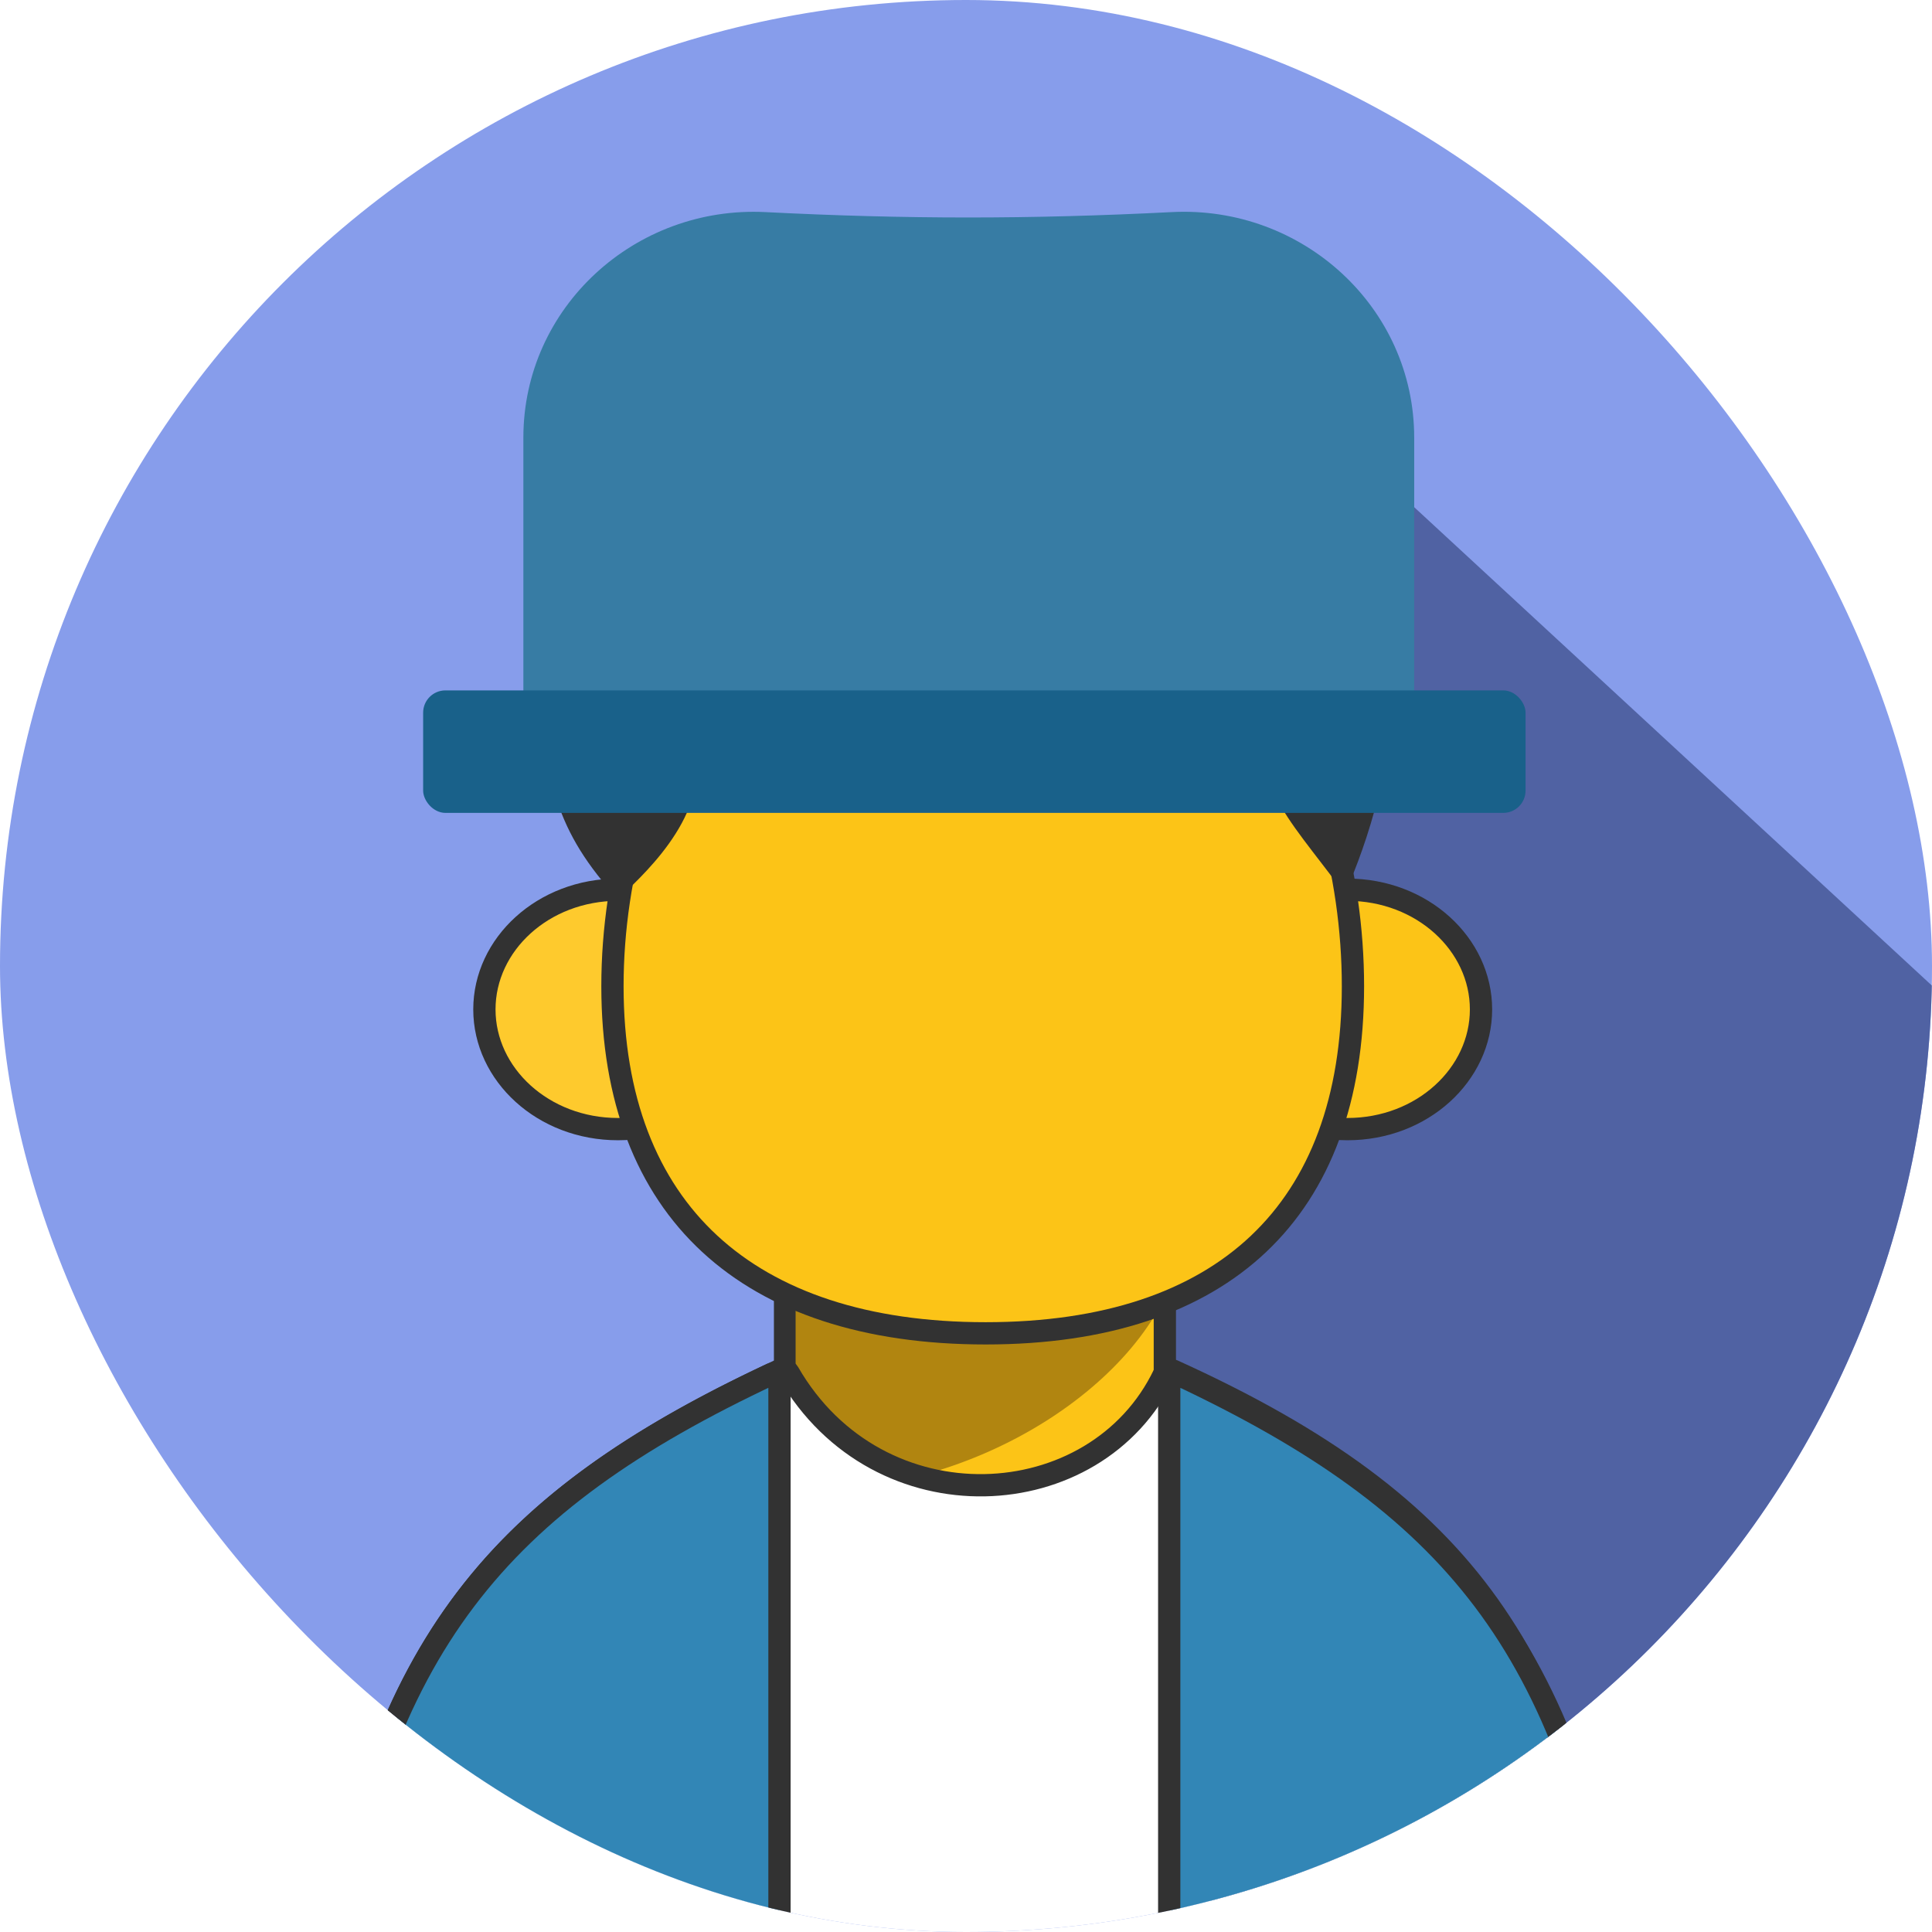
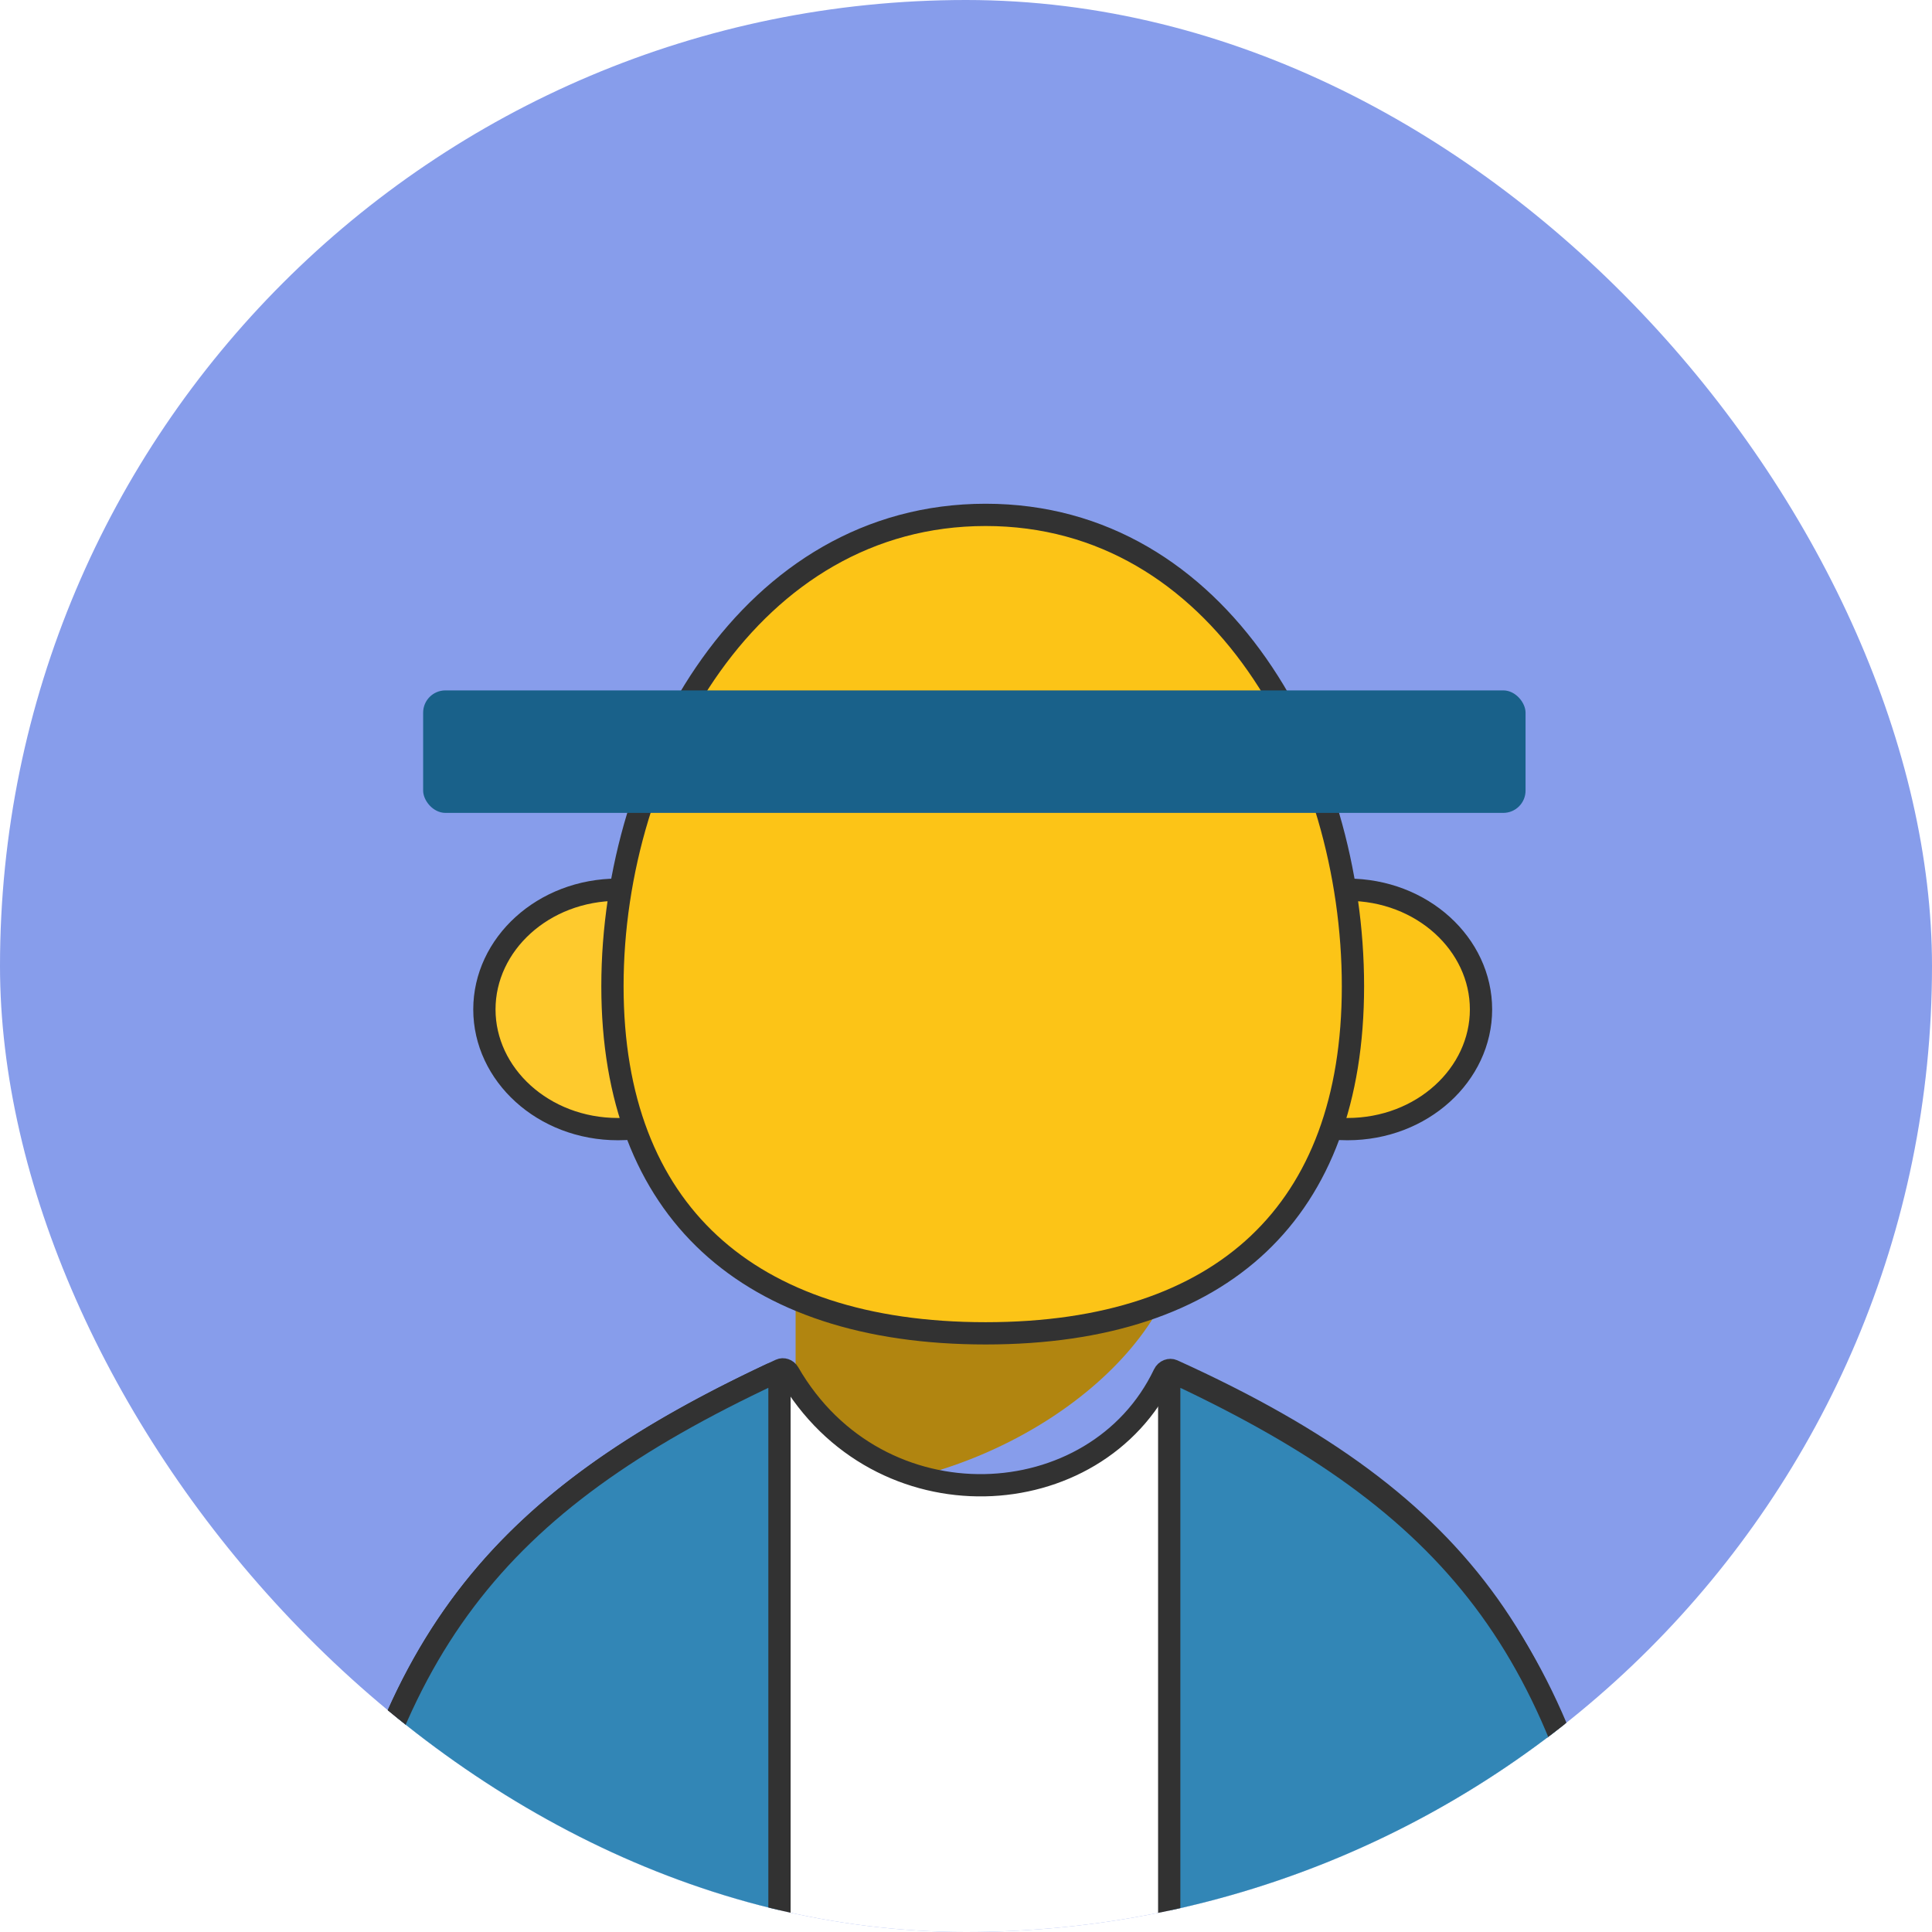
<svg xmlns="http://www.w3.org/2000/svg" width="347" height="347" viewBox="0 0 347 347" fill="none">
  <g clip-path="url(#clip0_202_493)">
    <rect width="347" height="347" rx="173.5" fill="#879DEB" />
-     <path d="M393.5 220L235.5 74H230L155 288L260.5 378L393.5 220Z" fill="#5062A3" />
-     <rect x="141" y="185" width="68.214" height="128.131" rx="13.777" fill="#FCC417" stroke="#323232" stroke-width="4" stroke-linecap="round" />
    <path d="M142.896 267.634V226.678H211.5C206.333 247.68 175.523 268.768 142.896 267.634Z" fill="#B18510" />
    <path d="M135 181.297C135 192.986 124.45 202.797 111 202.797C97.55 202.797 87 192.986 87 181.297C87 169.609 97.55 159.797 111 159.797C124.45 159.797 135 169.609 135 181.297Z" fill="#FECA2D" stroke="#323232" stroke-width="4" />
    <path d="M218 181.297C218 192.986 228.55 202.797 242 202.797C255.45 202.797 266 192.986 266 181.297C266 169.609 255.45 159.797 242 159.797C228.55 159.797 218 169.609 218 181.297Z" fill="#FCC417" stroke="#323232" stroke-width="4" />
    <g clip-path="url(#clip1_202_493)">
      <path d="M243 177.129C243 197.469 237.073 212.968 226.053 223.397C215.016 233.842 198.583 239.475 177.03 239.475C155.477 239.475 138.768 233.842 127.461 223.382C116.178 212.943 110 197.445 110 177.129C110 156.77 116.211 135.524 127.729 119.418C139.223 103.346 155.922 92.475 177.03 92.475C198.131 92.475 214.56 103.339 225.788 119.4C237.045 135.501 243 156.751 243 177.129Z" fill="#FCC417" stroke="#323232" stroke-width="4" stroke-linecap="round" />
    </g>
-     <path d="M96.5 119.797C94.86 97.724 101 86.297 119.5 81.797C119.5 81.797 174.5 27.297 223 63.297C271.5 99.297 241.5 160.5 241.5 160.5C230 145 224.966 141.893 226 122.297C184.157 134.871 166.716 131.147 143.5 105.297C140.481 121.987 137 128 125 135C127.147 147.313 114.5 158 111 161.5C99.837 149.258 97.723 140.302 96.5 119.797Z" fill="#323232" />
    <path d="M141.637 246.566C157.781 274.54 196.874 272.35 209.064 246.821C209.396 246.127 210.144 245.922 210.623 246.139C237.582 258.357 255.284 271.353 267.373 288.321C279.476 305.308 286.102 326.482 290.512 355.356C290.604 355.958 290.132 356.5 289.538 356.5H59.471C58.878 356.5 58.405 355.956 58.5 355.354C63.264 325.036 71.098 303.611 83.931 286.851C96.765 270.091 114.747 257.803 140.18 246.032C140.637 245.82 141.303 245.988 141.637 246.566Z" fill="white" stroke="#323232" stroke-width="4" stroke-linecap="round" stroke-linejoin="round" />
    <path d="M58.5 355.354C63.215 325.348 70.937 304.053 83.535 287.372C96.132 270.692 113.749 258.433 138.617 246.761C139.253 246.462 140 246.924 140 247.65V355.5C140 356.052 139.552 356.5 139 356.5H59.471C58.878 356.5 58.405 355.956 58.5 355.354Z" fill="#3286B6" stroke="#323232" stroke-width="4" stroke-linecap="round" stroke-linejoin="round" />
    <path d="M291.5 355.354C286.786 325.348 279.063 304.053 266.465 287.372C253.868 270.692 236.251 258.433 211.383 246.761C210.747 246.462 210 246.924 210 247.65V355.5C210 356.052 210.448 356.5 211 356.5H290.529C291.122 356.5 291.595 355.956 291.5 355.354Z" fill="#3286B6" stroke="#323232" stroke-width="4" stroke-linecap="round" stroke-linejoin="round" />
    <g filter="url(#filter0_f_202_493)">
      <rect x="98.916" y="127.506" width="150.048" height="14.494" fill="#1A1A1A" fill-opacity="0.55" />
    </g>
-     <path d="M94 78.614C94 55.161 114.086 36.906 137.509 38.097C162.698 39.378 184.896 39.392 210.488 38.093C233.913 36.904 254 55.164 254 78.62V129H94V78.614Z" fill="#377CA4" />
    <rect x="76" y="124" width="198" height="22" rx="4" fill="#19618A" />
  </g>
  <defs>
    <filter id="filter0_f_202_493" x="86.916" y="115.506" width="174.048" height="38.494" filterUnits="userSpaceOnUse" color-interpolation-filters="sRGB">
      <feFlood flood-opacity="0" result="BackgroundImageFix" />
      <feBlend mode="normal" in="SourceGraphic" in2="BackgroundImageFix" result="shape" />
      <feGaussianBlur stdDeviation="6" result="effect1_foregroundBlur_202_493" />
    </filter>
    <clipPath id="clip0_202_493">
      <rect width="347" height="347" rx="173.5" fill="white" />
    </clipPath>
    <clipPath id="clip1_202_493">
      <rect width="137" height="190" fill="white" transform="translate(108 51.797)" />
    </clipPath>
  </defs>
</svg>